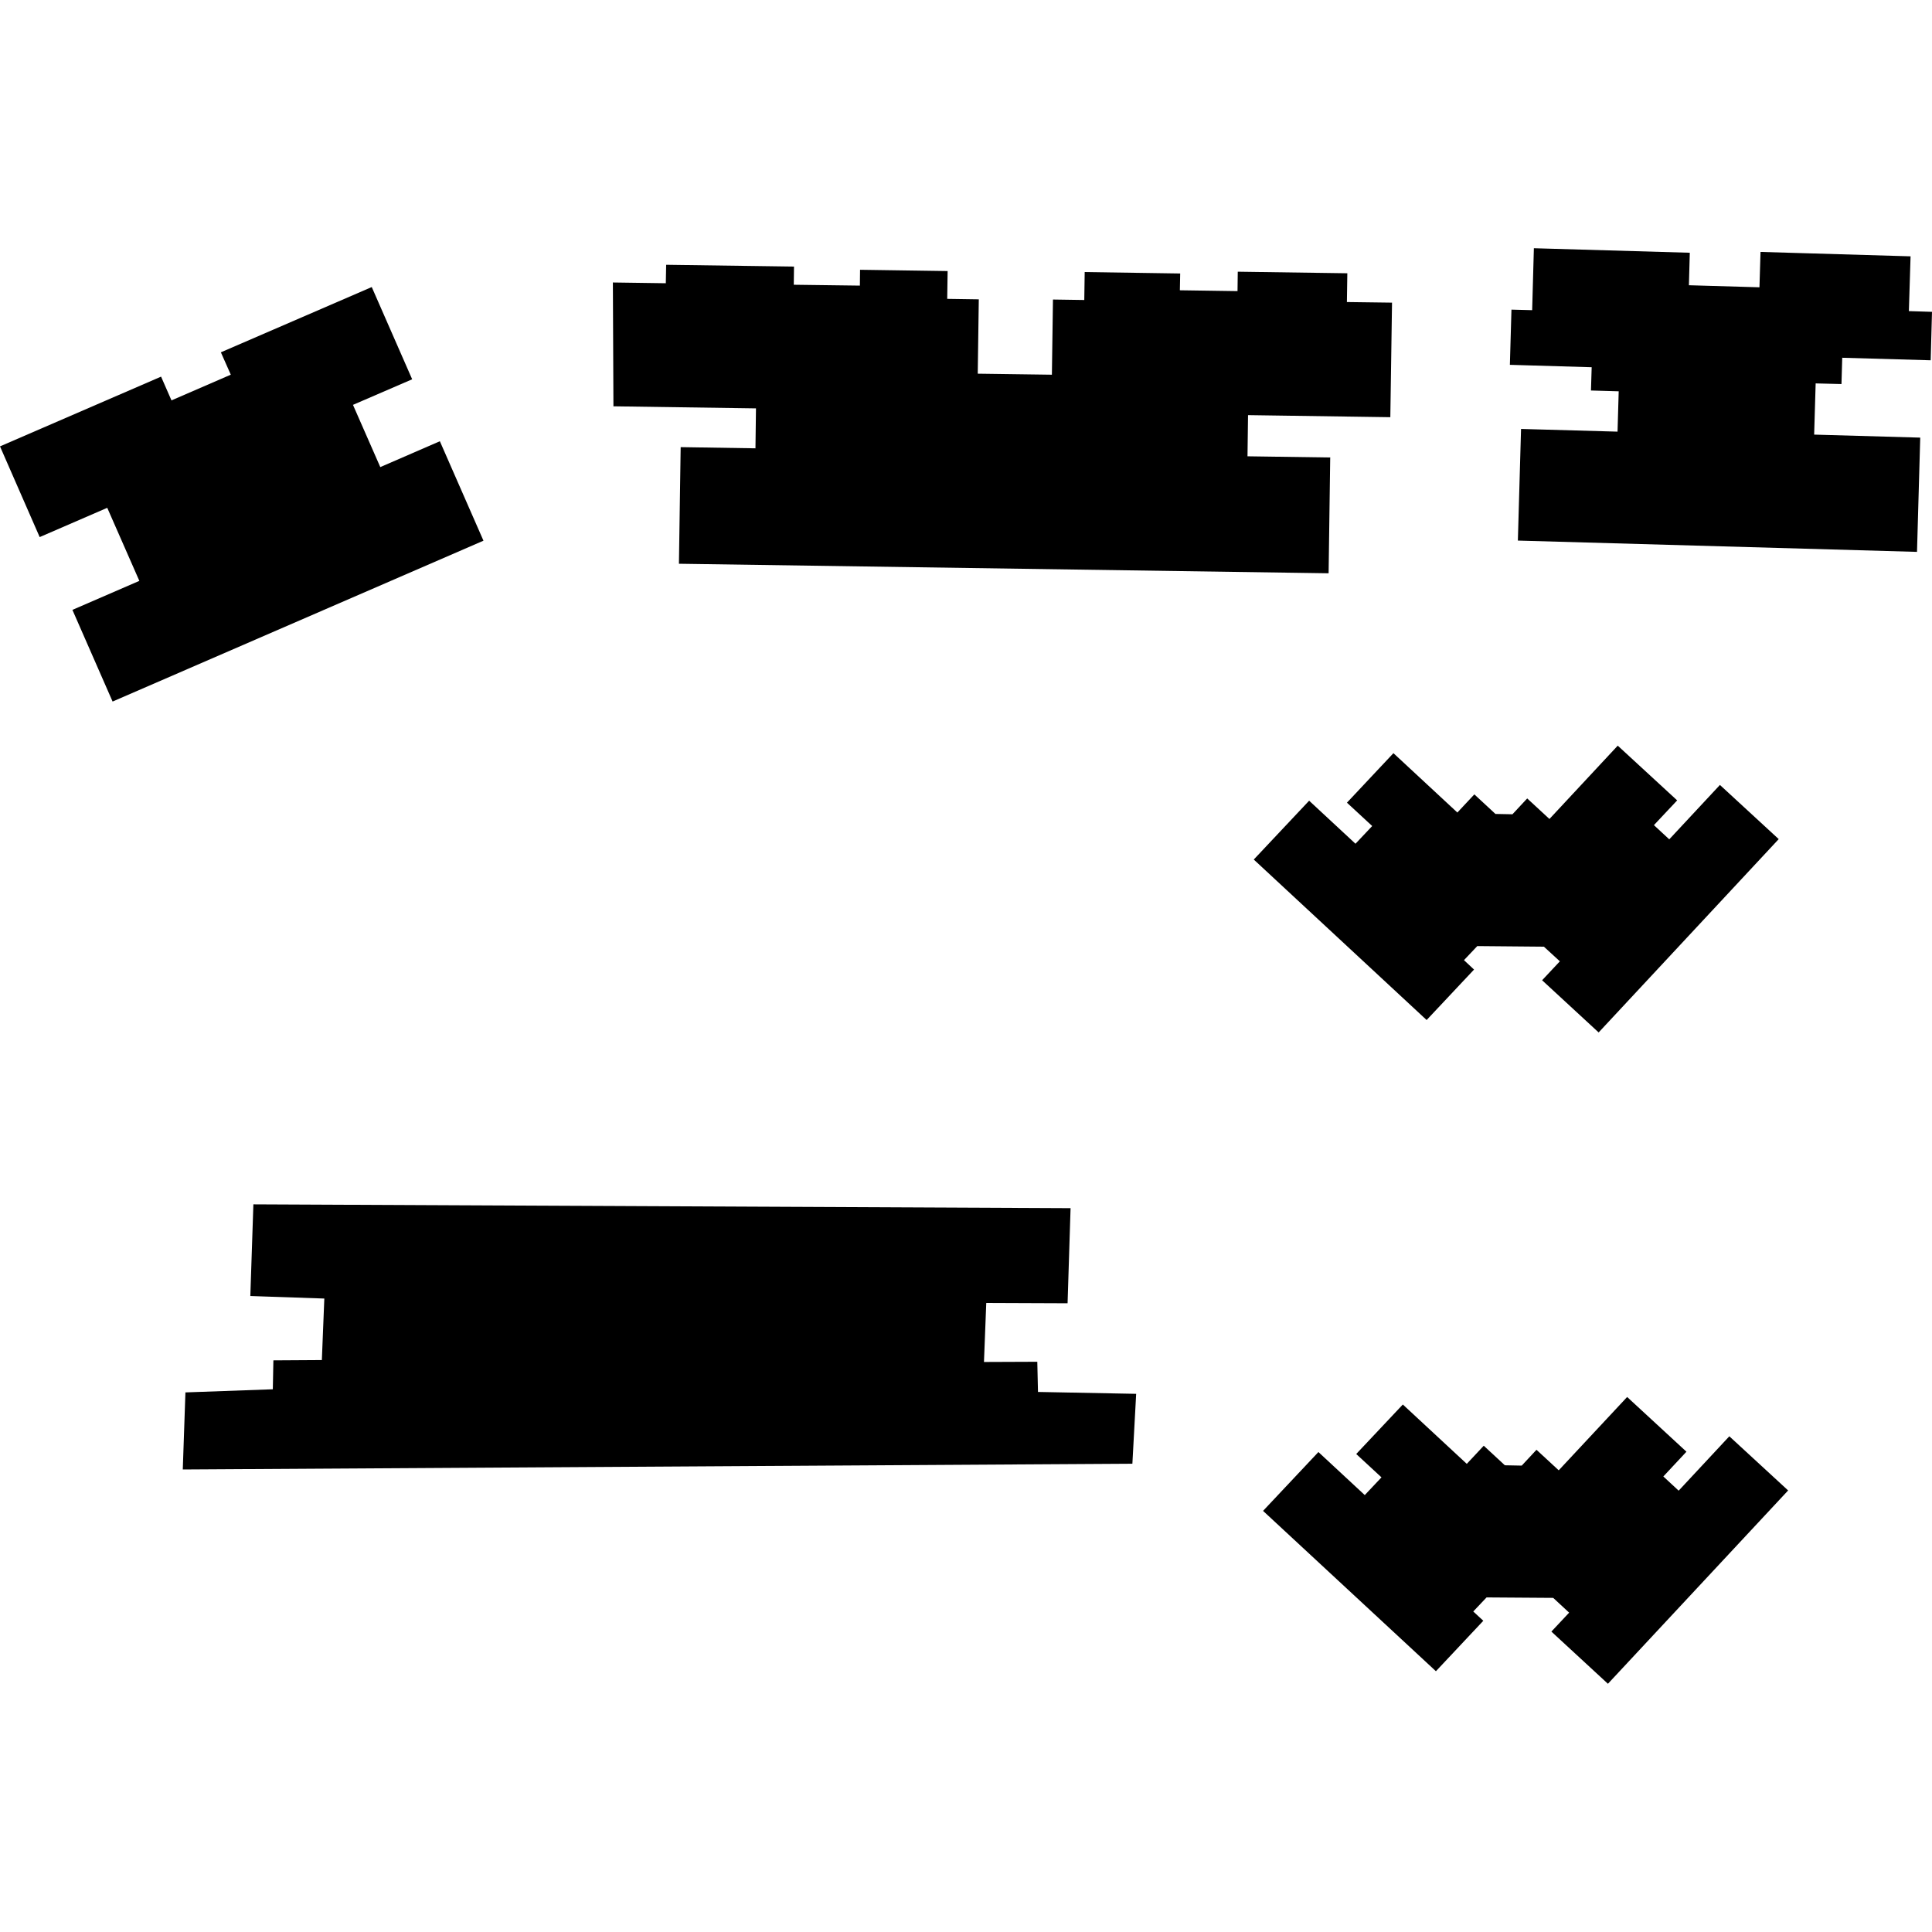
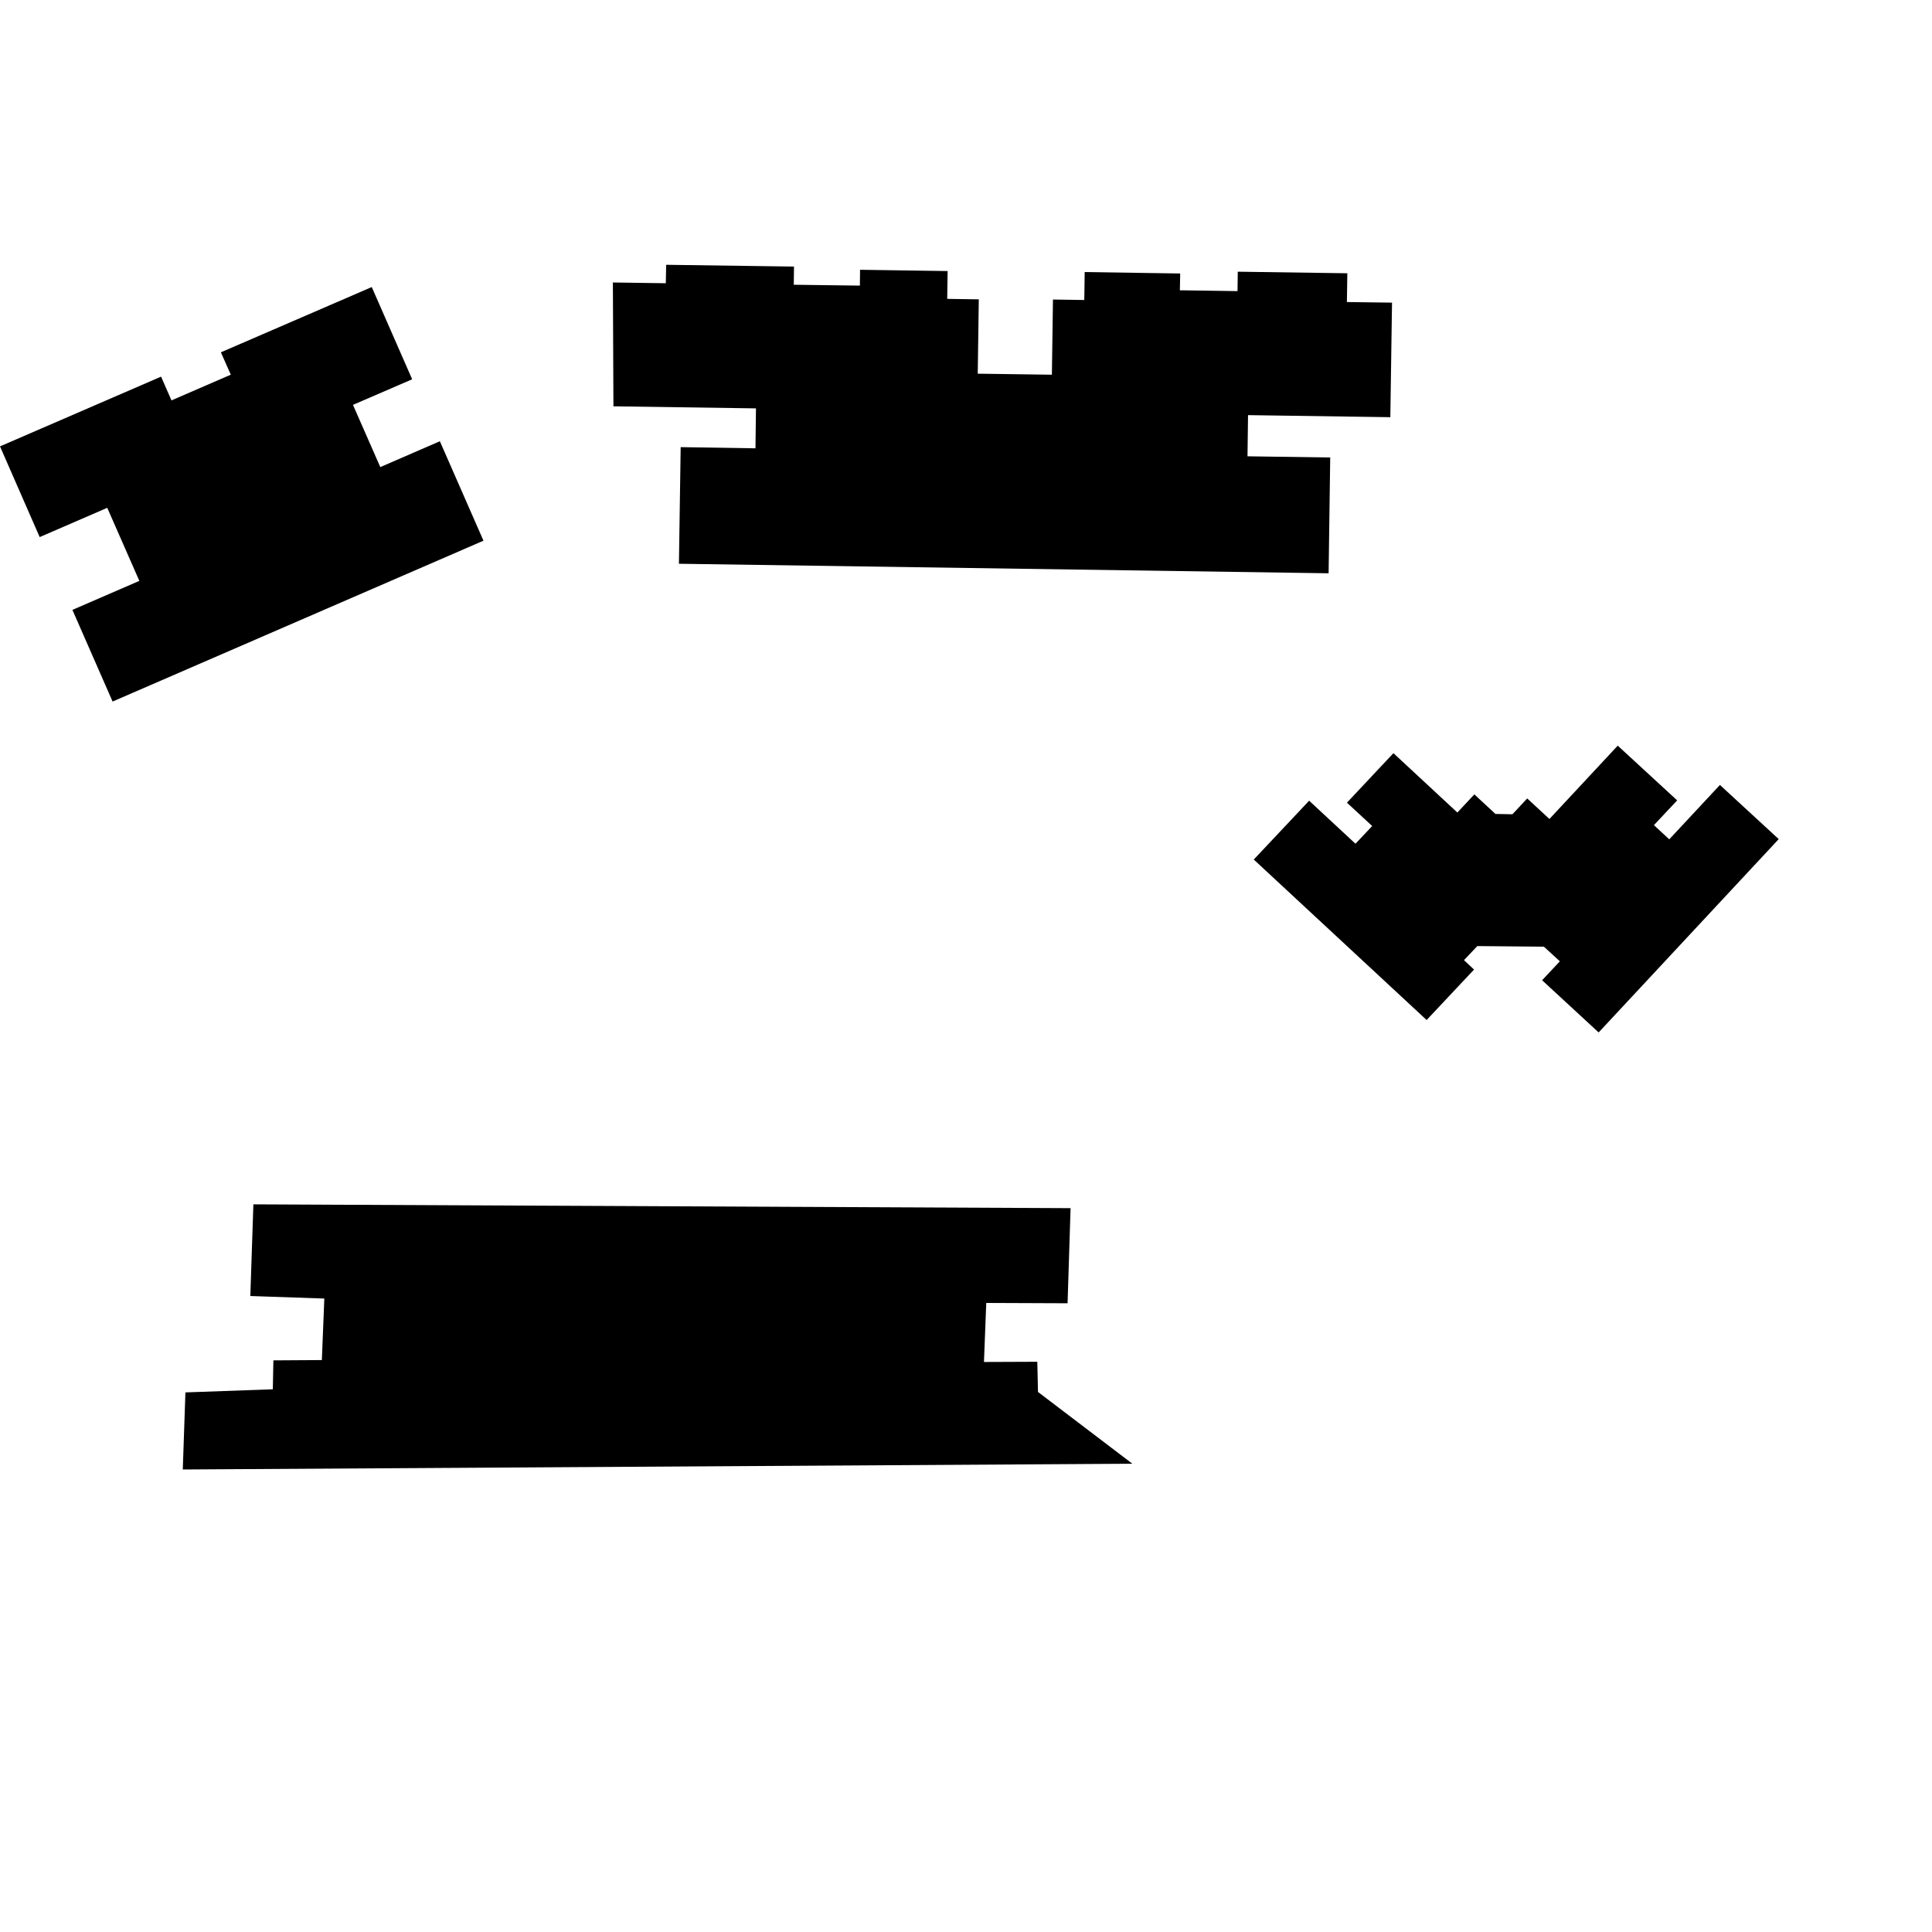
<svg xmlns="http://www.w3.org/2000/svg" height="288pt" version="1.1" viewBox="0 0 288 288" width="288pt">
  <defs>
    <style type="text/css">
*{stroke-linecap:butt;stroke-linejoin:round;}
  </style>
  </defs>
  <g id="figure_1">
    <g id="patch_1">
      <path d="M 0 288  L 288 288  L 288 0  L 0 0  z " style="fill:none;opacity:0;" />
    </g>
    <g id="axes_1">
      <g id="PatchCollection_1">
-         <path clip-path="url(#p45e6fa1f0e)" d="M 27.247 219.053  L 27.641 207.564  L 40.669 207.097  L 40.753 202.787  L 47.978 202.742  L 48.346 193.572  L 37.316 193.195  L 37.771 179.53  L 159.588 180.098  L 159.142 194.276  L 147.02 194.227  L 146.678 203.028  L 154.628 202.996  L 154.731 207.495  L 169.366 207.777  L 168.802 218.196  L 27.247 219.053  " />
-         <path clip-path="url(#p45e6fa1f0e)" d="M 214.05 249.126  L 188.282 225.224  L 196.534 216.453  L 203.444 222.869  L 205.935 220.227  L 202.17 216.746  L 209.118 209.367  L 218.65 218.215  L 221.18 215.512  L 224.327 218.427  L 226.842 218.476  L 229.042 216.116  L 232.356 219.177  L 242.556 208.247  L 251.396 216.404  L 247.951 220.095  L 250.236 222.212  L 257.788 214.105  L 266.554 222.179  L 239.691 250.997  L 231.263 243.218  L 233.91 240.395  L 231.532 238.193  L 221.601 238.124  L 219.616 240.221  L 221.115 241.605  L 214.05 249.126  " />
+         <path clip-path="url(#p45e6fa1f0e)" d="M 27.247 219.053  L 27.641 207.564  L 40.669 207.097  L 40.753 202.787  L 47.978 202.742  L 48.346 193.572  L 37.316 193.195  L 37.771 179.53  L 159.588 180.098  L 159.142 194.276  L 147.02 194.227  L 146.678 203.028  L 154.628 202.996  L 154.731 207.495  L 168.802 218.196  L 27.247 219.053  " />
        <path clip-path="url(#p45e6fa1f0e)" d="M 212.666 152.053  L 186.898 128.13  L 195.15 119.359  L 202.06 125.775  L 204.551 123.134  L 200.787 119.653  L 207.716 112.273  L 217.247 121.121  L 219.778 118.418  L 222.924 121.333  L 225.458 121.382  L 227.658 119.022  L 230.973 122.084  L 241.154 111.153  L 250.012 119.311  L 246.548 123.001  L 248.833 125.118  L 256.386 117.011  L 265.151 125.085  L 238.307 153.904  L 229.879 146.124  L 232.526 143.301  L 230.147 141.12  L 220.218 141.031  L 218.233 143.127  L 219.731 144.532  L 212.666 152.053  " />
-         <path clip-path="url(#p45e6fa1f0e)" d="M 226.266 80.583  L 226.74 63.942  L 241.124 64.344  L 241.297 58.332  L 237.163 58.211  L 237.268 54.743  L 225.075 54.384  L 225.31 46.156  L 228.397 46.236  L 228.652 37.003  L 251.895 37.678  L 251.763 42.52  L 262.279 42.826  L 262.438 37.553  L 284.805 38.211  L 284.552 46.377  L 288 46.485  L 287.803 53.707  L 274.619 53.33  L 274.506 57.249  L 270.657 57.154  L 270.433 64.787  L 286.246 65.236  L 285.765 82.267  L 226.266 80.583  " />
        <path clip-path="url(#p45e6fa1f0e)" d="M 198.054 85.458  L 101.207 84.038  L 101.467 66.654  L 112.615 66.829  L 112.692 60.876  L 91.443 60.568  L 91.361 42.11  L 99.251 42.222  L 99.304 39.472  L 118.361 39.737  L 118.328 42.447  L 128.181 42.575  L 128.207 40.215  L 141.261 40.406  L 141.2 44.552  L 145.907 44.622  L 145.75 55.705  L 156.804 55.857  L 156.963 44.651  L 161.632 44.721  L 161.693 40.554  L 175.929 40.768  L 175.88 43.271  L 184.475 43.396  L 184.512 40.502  L 200.844 40.736  L 200.78 45.025  L 207.507 45.114  L 207.254 62.19  L 186.043 61.883  L 185.963 68.02  L 198.293 68.197  L 198.054 85.458  " />
        <path clip-path="url(#p45e6fa1f0e)" d="M 16.783 104.579  L 10.795 90.914  L 20.772 86.59  L 15.988 75.699  L 5.915 80.062  L -0 66.541  L 24.01 56.145  L 25.562 59.685  L 34.404 55.853  L 32.925 52.519  L 55.416 42.791  L 61.441 56.54  L 52.617 60.352  L 56.689 69.628  L 65.57 65.776  L 72.07 80.601  L 16.783 104.579  " />
      </g>
    </g>
  </g>
  <defs>
    <clipPath id="p45e6fa1f0e">
      <rect height="213.995" width="288" x="0" y="37.003" />
    </clipPath>
  </defs>
</svg>